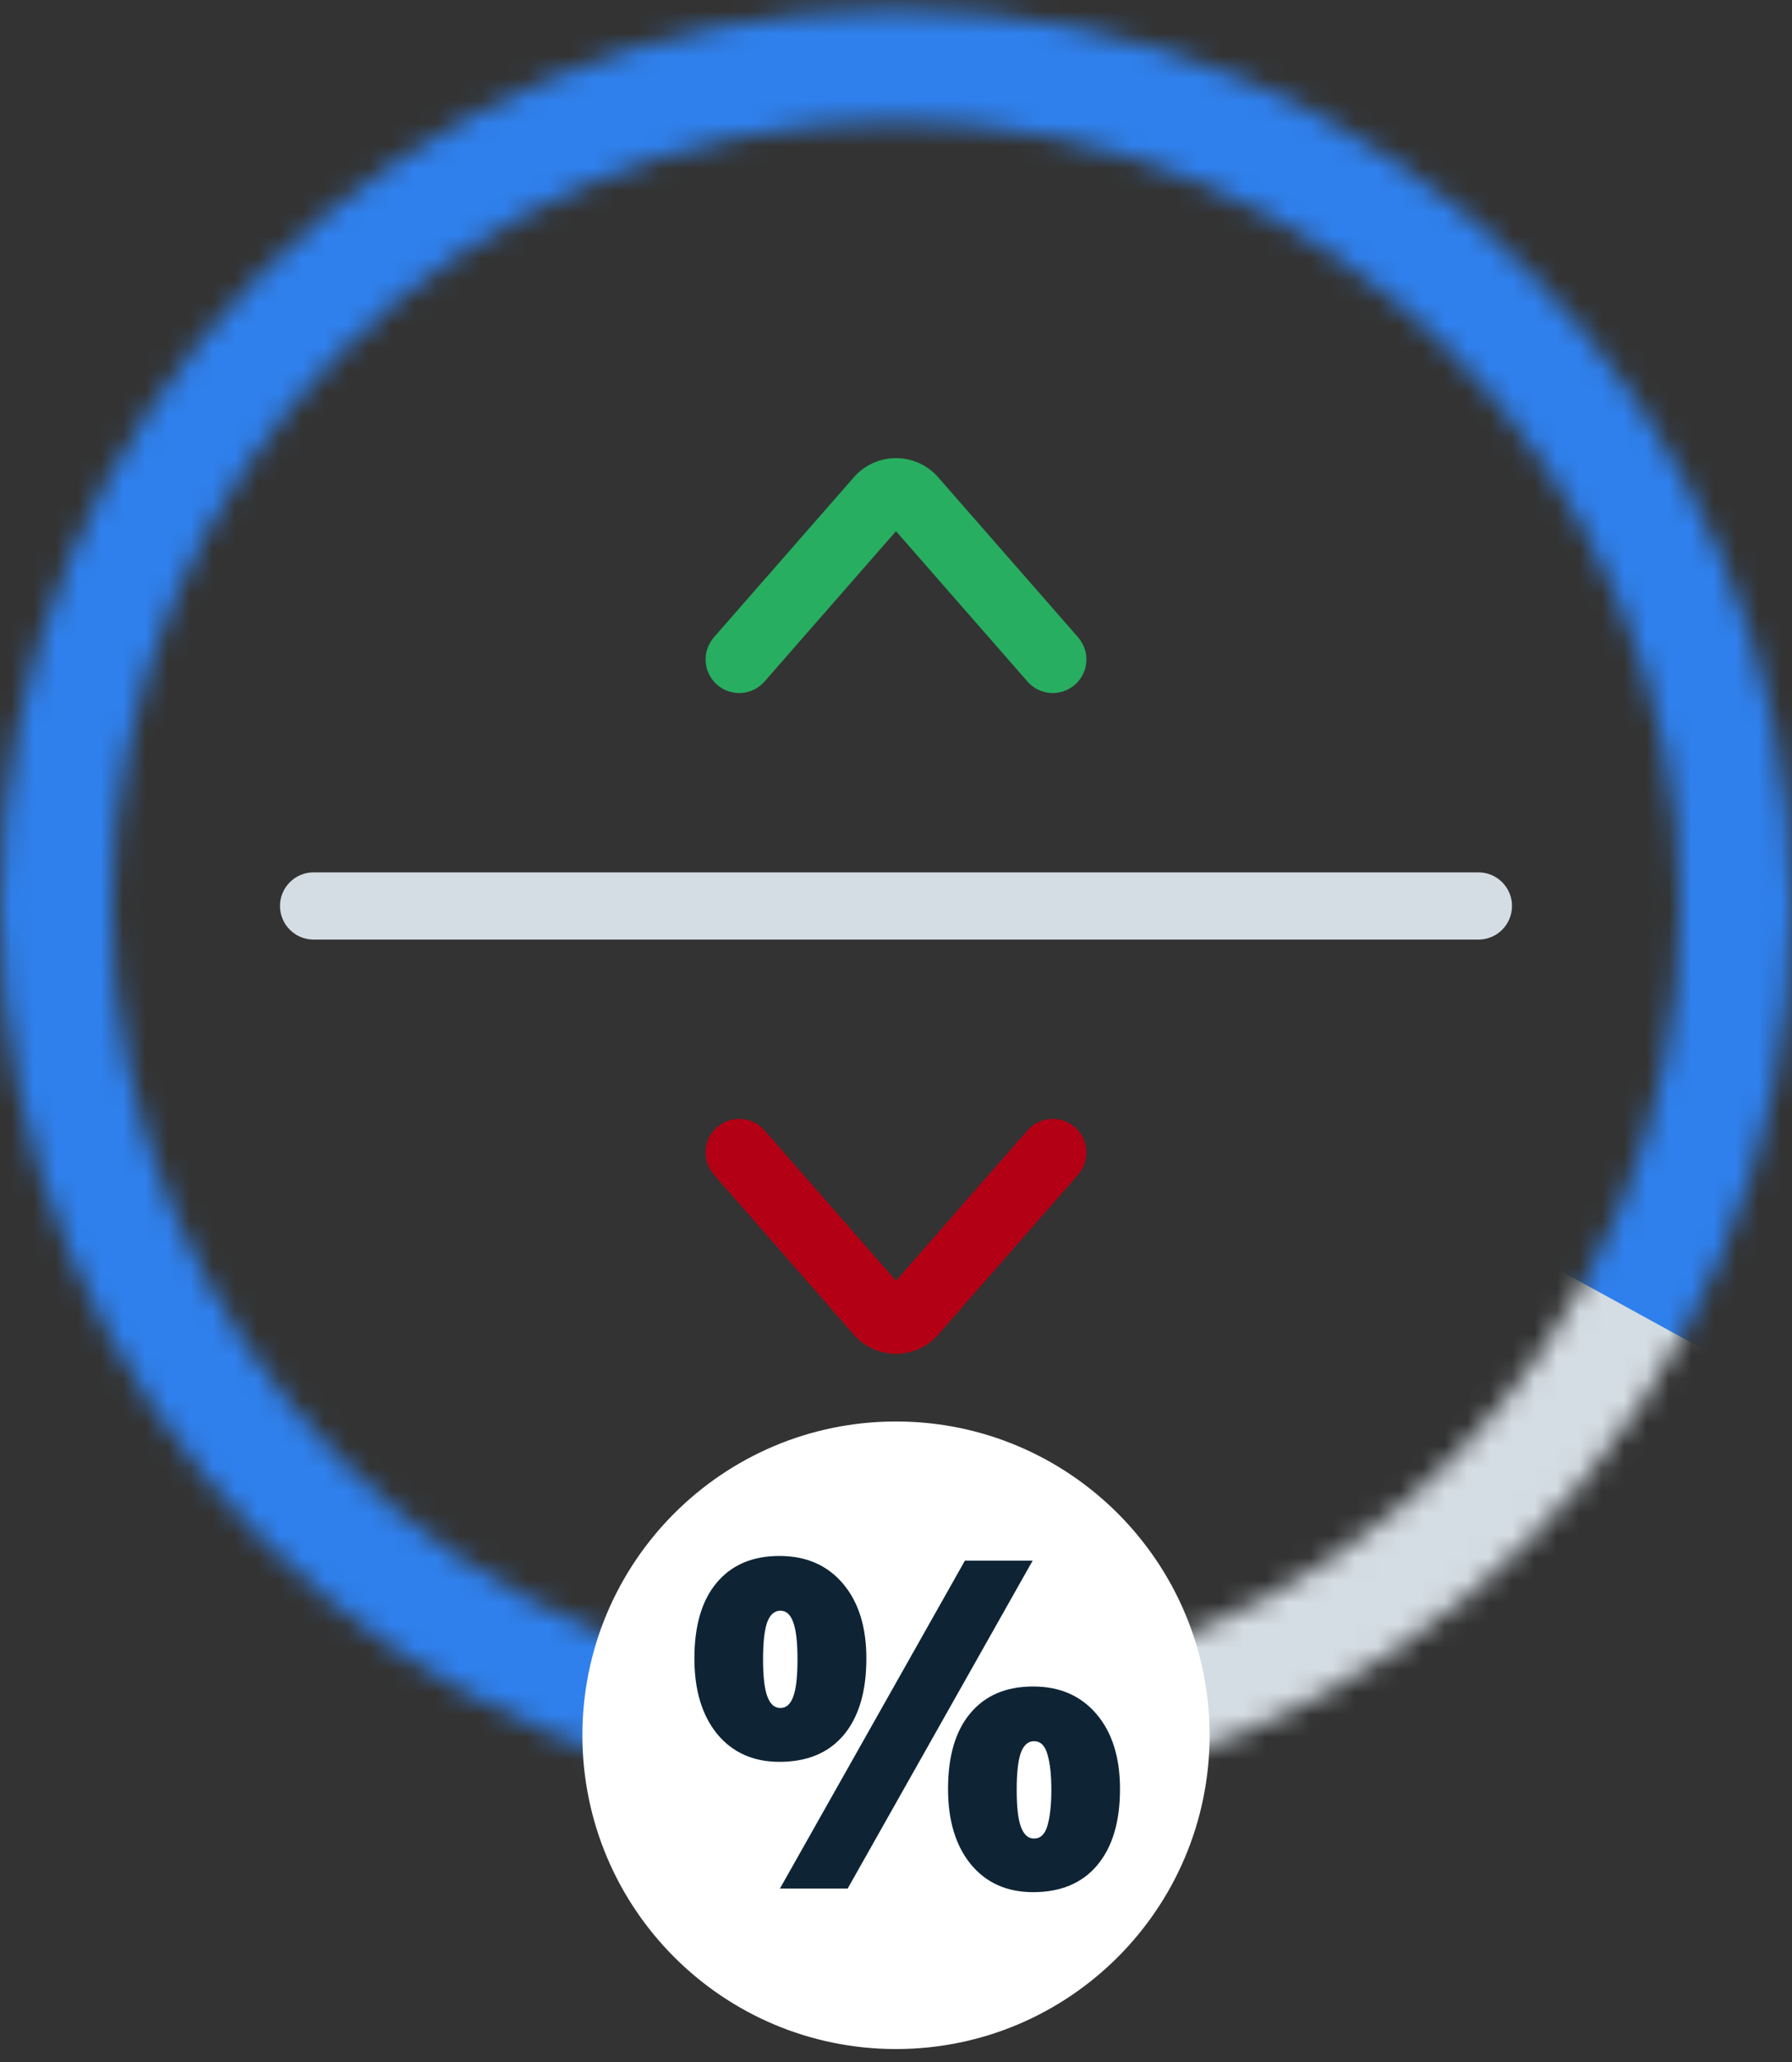
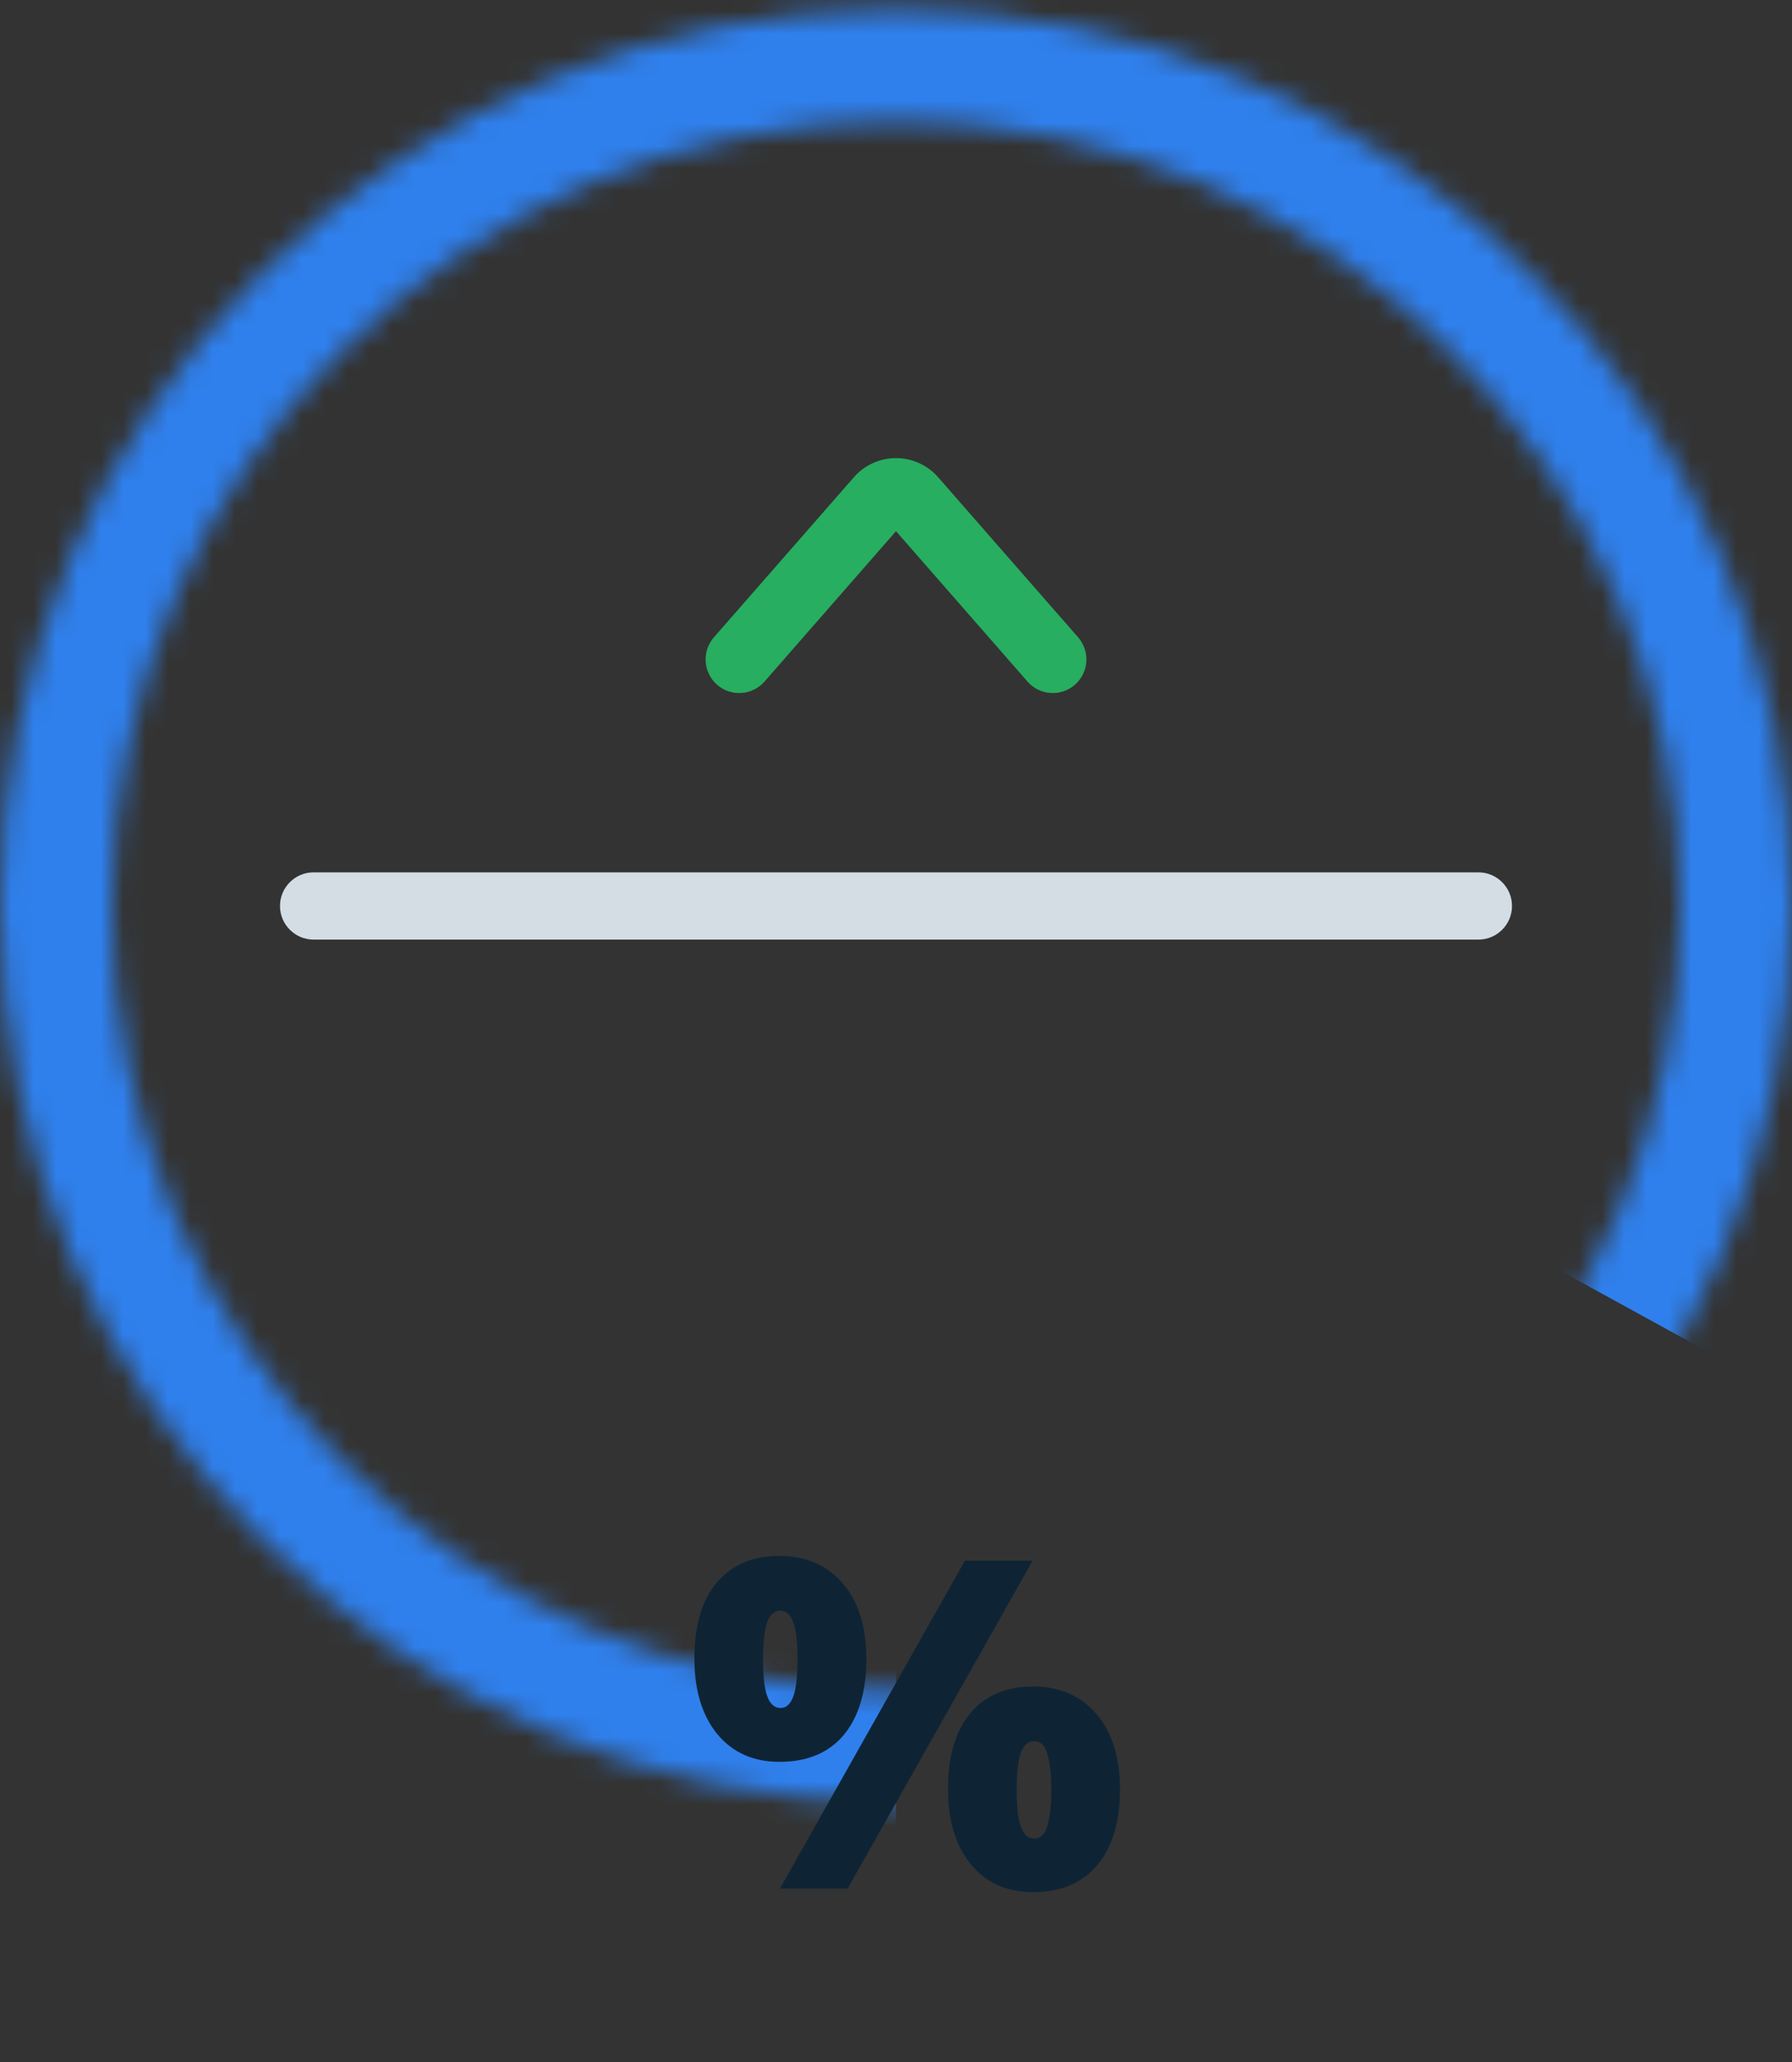
<svg xmlns="http://www.w3.org/2000/svg" width="80" height="92" viewBox="0 0 80 92" fill="none">
  <rect x="0" y="0" width="80" height="92" fill="#333333" stroke="none" />
  <mask id="mask0" mask-type="alpha" maskUnits="userSpaceOnUse" x="0" y="0" width="80" height="81">
    <path fill-rule="evenodd" clip-rule="evenodd" d="M40 75.422C59.33 75.422 75 59.752 75 40.422C75 21.092 59.33 5.422 40 5.422C20.67 5.422 5 21.092 5 40.422C5 59.752 20.67 75.422 40 75.422ZM40 80.422C62.091 80.422 80 62.513 80 40.422C80 18.331 62.091 0.422 40 0.422C17.909 0.422 0 18.331 0 40.422C0 62.513 17.909 80.422 40 80.422Z" fill="#0E2435" />
  </mask>
  <g mask="url(#mask0)">
-     <path d="M-1 -0.578H81V81.422H-1V-0.578Z" fill="#D5DDE4" />
    <path d="M-1 -0.578H81V40.422V62.922L40 40.422V81.422H-1V-0.578Z" fill="#2F80ED" />
  </g>
  <path fill-rule="evenodd" clip-rule="evenodd" d="M12.5 40.422C12.5 39.593 13.172 38.922 14 38.922H66C66.828 38.922 67.5 39.593 67.5 40.422C67.5 41.25 66.828 41.922 66 41.922H14C13.172 41.922 12.5 41.25 12.5 40.422Z" fill="#D5DDE4" />
-   <path fill-rule="evenodd" clip-rule="evenodd" d="M32.012 50.293C32.636 49.748 33.583 49.811 34.129 50.434L40 57.144L45.871 50.434C46.417 49.811 47.364 49.748 47.988 50.293C48.611 50.839 48.674 51.786 48.129 52.41L41.882 59.55C40.885 60.688 39.115 60.688 38.119 59.55L31.871 52.41C31.326 51.786 31.389 50.839 32.012 50.293Z" fill="#B30015" />
  <path fill-rule="evenodd" clip-rule="evenodd" d="M32.012 30.551C32.636 31.096 33.583 31.033 34.129 30.41L40 23.7L45.871 30.41C46.417 31.033 47.364 31.096 47.988 30.551C48.611 30.005 48.674 29.058 48.129 28.434L41.882 21.294C40.885 20.156 39.115 20.156 38.119 21.294L31.871 28.434C31.326 29.058 31.389 30.005 32.012 30.551Z" fill="#27AE60" />
-   <path d="M54 77.422C54 85.154 47.732 91.422 40 91.422C32.268 91.422 26 85.154 26 77.422C26 69.69 32.268 63.422 40 63.422C47.732 63.422 54 69.69 54 77.422Z" fill="white" />
  <path d="M34.065 74.035C34.065 74.802 34.129 75.356 34.258 75.696C34.387 76.036 34.581 76.206 34.839 76.206C35.097 76.206 35.287 76.04 35.409 75.706C35.538 75.373 35.602 74.816 35.602 74.035C35.602 73.268 35.538 72.714 35.409 72.374C35.287 72.034 35.097 71.864 34.839 71.864C34.574 71.864 34.377 72.037 34.248 72.384C34.126 72.731 34.065 73.281 34.065 74.035ZM38.677 73.995C38.677 75.463 38.341 76.6 37.669 77.407C36.997 78.208 36.04 78.608 34.798 78.608C33.63 78.608 32.704 78.194 32.018 77.367C31.339 76.533 31 75.409 31 73.995C31 72.527 31.333 71.4 31.998 70.613C32.663 69.819 33.596 69.422 34.798 69.422C35.986 69.422 36.929 69.832 37.629 70.653C38.328 71.473 38.677 72.587 38.677 73.995ZM46.1 69.632L37.842 84.262H34.818L43.076 69.632H46.1ZM45.388 79.859C45.388 80.626 45.452 81.18 45.581 81.52C45.71 81.86 45.903 82.03 46.161 82.03C46.453 82.03 46.653 81.837 46.762 81.45C46.877 81.056 46.935 80.526 46.935 79.859C46.935 79.192 46.877 78.665 46.762 78.278C46.653 77.884 46.453 77.687 46.161 77.687C45.897 77.687 45.7 77.861 45.571 78.208C45.449 78.555 45.388 79.105 45.388 79.859ZM50 79.819C50 81.28 49.661 82.414 48.982 83.221C48.31 84.022 47.356 84.422 46.121 84.422C44.953 84.422 44.026 84.008 43.341 83.181C42.662 82.347 42.323 81.226 42.323 79.819C42.323 78.351 42.655 77.224 43.321 76.436C43.986 75.643 44.919 75.246 46.121 75.246C47.309 75.246 48.252 75.656 48.951 76.477C49.65 77.297 50 78.411 50 79.819Z" fill="#0E2435" />
</svg>